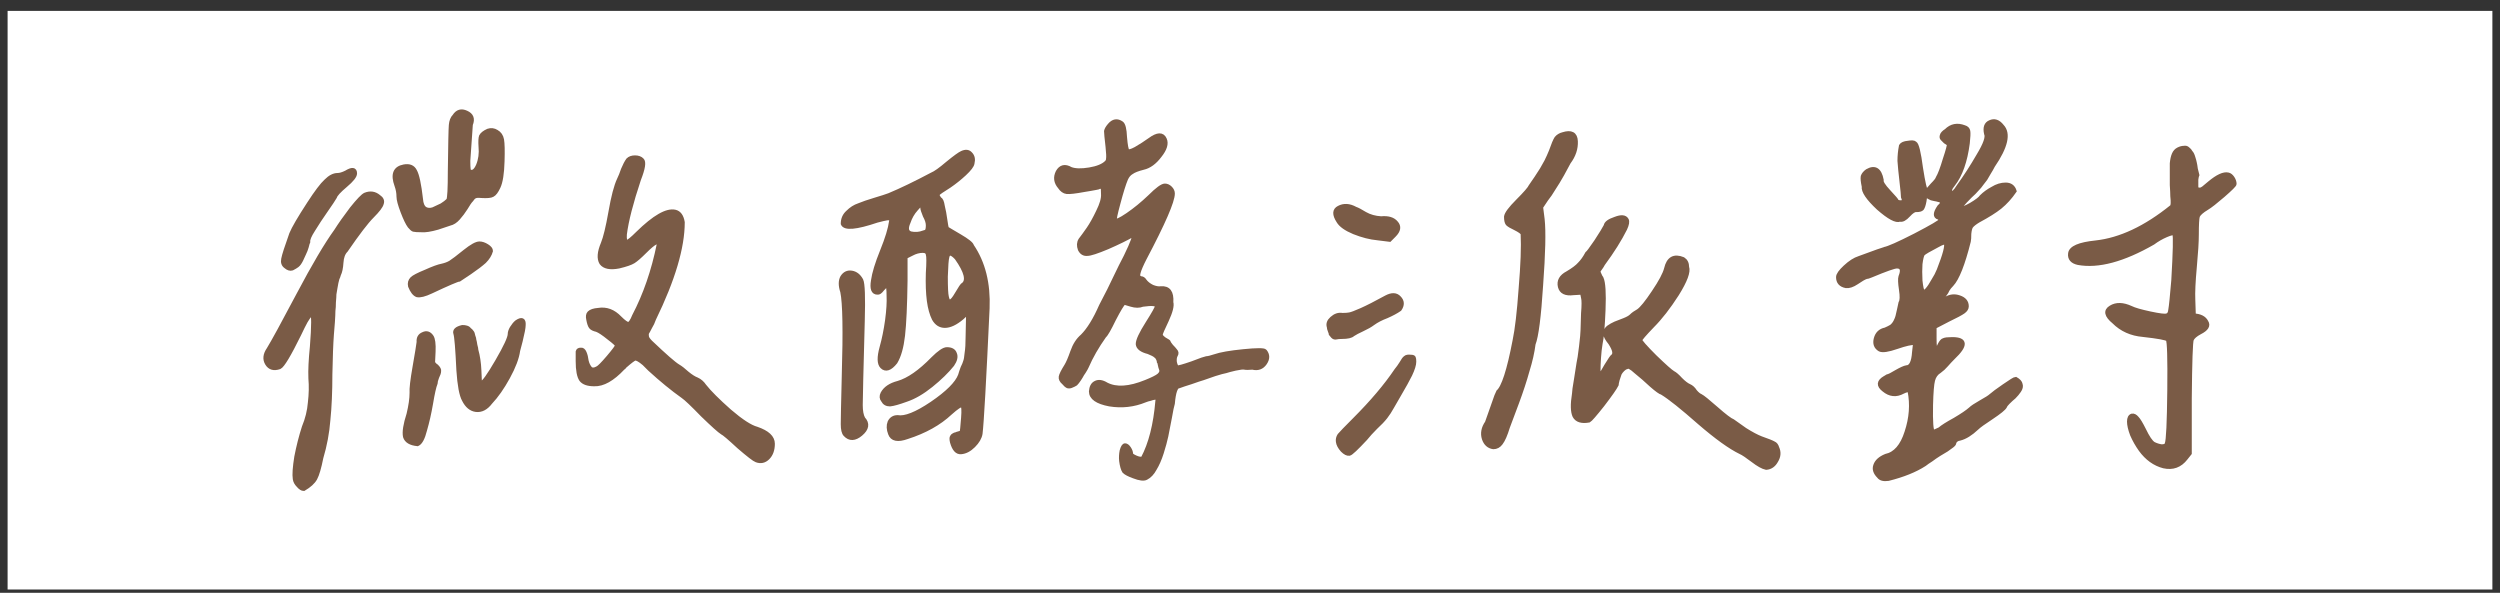
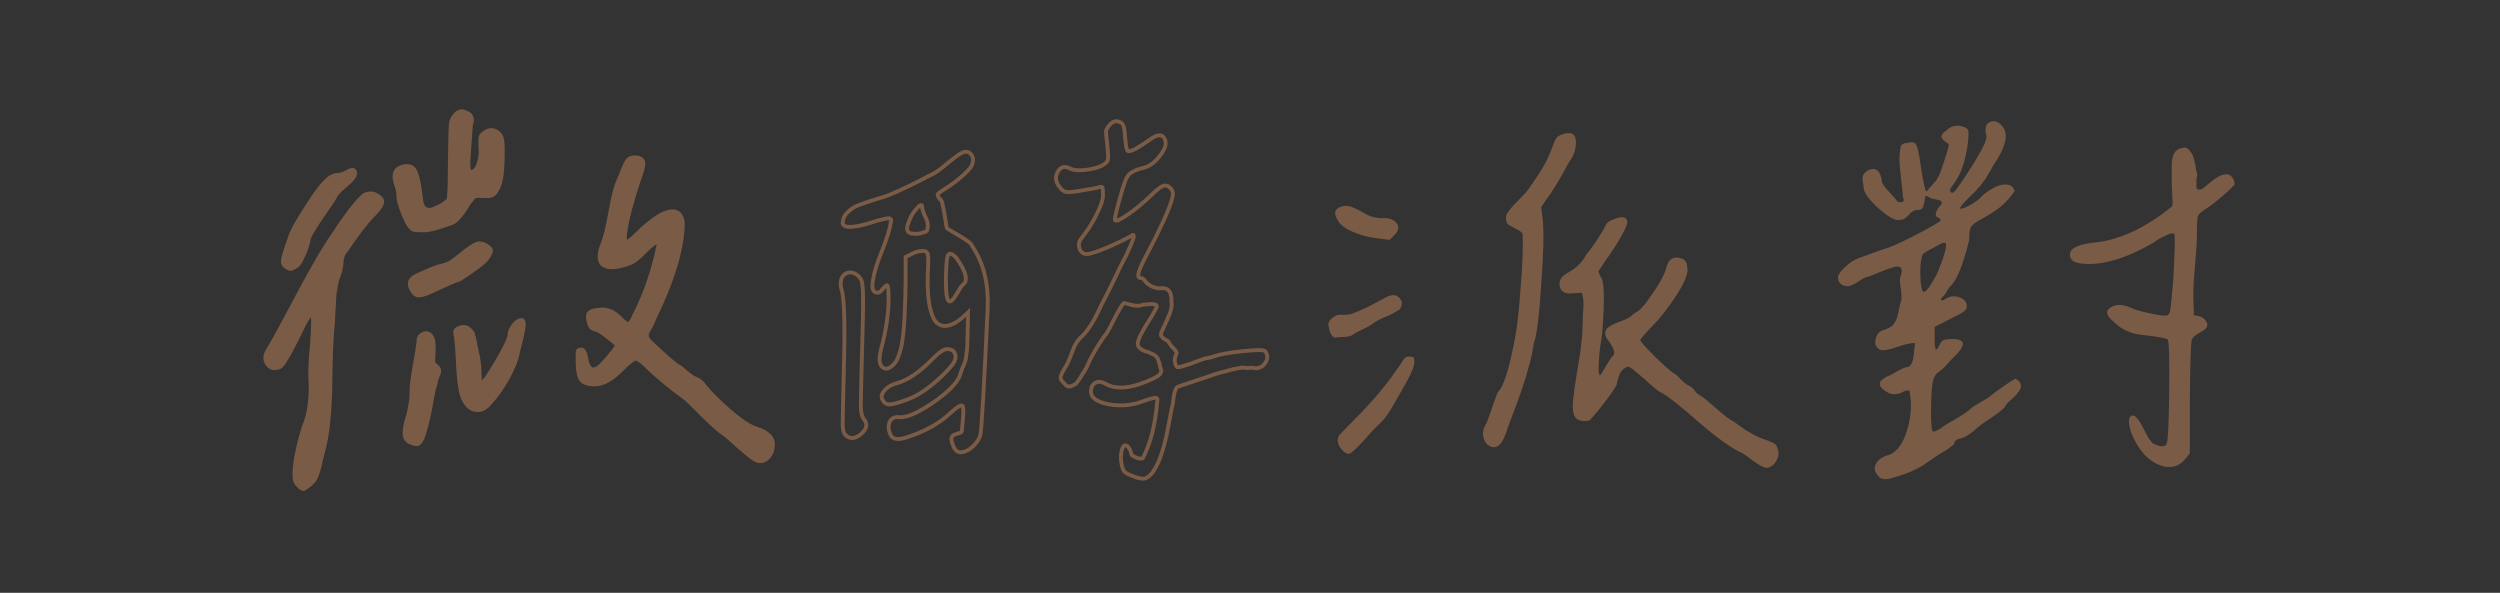
<svg xmlns="http://www.w3.org/2000/svg" width="194" height="46" viewBox="0 0 194 46" fill="none">
  <rect x="0" y="0" width="194" height="46" fill="#333333" stroke="none" />
-   <rect width="192.819" height="44.9" transform="translate(0.59 0.845)" fill="white" />
  <path d="M35.253 9.005C35.487 8.64 35.8 8.549 36.19 8.731C36.607 8.914 36.724 9.226 36.542 9.669L36.346 12.481C36.346 13.106 36.386 13.38 36.464 13.302C36.698 13.406 36.906 13.249 37.089 12.833C37.271 12.39 37.336 11.908 37.284 11.387C37.258 10.971 37.271 10.697 37.323 10.567C37.401 10.411 37.583 10.268 37.87 10.137C38.104 10.059 38.326 10.085 38.534 10.216C38.768 10.346 38.911 10.554 38.964 10.841C39.016 11.127 39.029 11.687 39.003 12.52C38.977 13.458 38.873 14.122 38.69 14.512C38.534 14.851 38.378 15.059 38.221 15.137C38.091 15.216 37.805 15.242 37.362 15.216C37.102 15.19 36.932 15.203 36.854 15.255C36.776 15.281 36.685 15.372 36.581 15.528C36.477 15.632 36.333 15.841 36.151 16.153C35.969 16.44 35.773 16.7 35.565 16.934C35.357 17.169 35.136 17.312 34.901 17.364C34.823 17.39 34.511 17.494 33.964 17.677C33.417 17.833 33 17.898 32.714 17.872C32.401 17.872 32.193 17.859 32.089 17.833C32.011 17.807 31.906 17.716 31.776 17.559C31.62 17.351 31.438 16.973 31.229 16.427C31.021 15.88 30.917 15.489 30.917 15.255C30.917 14.968 30.865 14.682 30.761 14.395C30.448 13.536 30.643 13.041 31.346 12.911C31.763 12.833 32.05 12.95 32.206 13.262C32.388 13.575 32.544 14.304 32.675 15.45C32.701 15.815 32.805 16.062 32.987 16.192C33.169 16.296 33.378 16.309 33.612 16.231C33.846 16.127 34.068 16.023 34.276 15.919C34.484 15.789 34.654 15.658 34.784 15.528C34.862 15.372 34.901 14.63 34.901 13.302C34.927 11.192 34.953 9.994 34.979 9.708C35.005 9.395 35.096 9.161 35.253 9.005ZM50.761 24.747C50.682 24.981 50.578 25.203 50.448 25.411C50.344 25.619 50.266 25.762 50.214 25.841C50.188 25.919 50.188 26.023 50.214 26.153C50.24 26.257 50.331 26.387 50.487 26.544C51.607 27.611 52.323 28.236 52.636 28.419C52.818 28.523 53.052 28.705 53.339 28.966C53.625 29.2 53.873 29.356 54.081 29.434C54.315 29.538 54.511 29.708 54.667 29.942C55.057 30.437 55.708 31.088 56.62 31.895C57.531 32.676 58.234 33.132 58.729 33.263C59.563 33.549 59.979 33.94 59.979 34.434C59.979 34.903 59.849 35.268 59.589 35.528C59.328 35.788 59.029 35.854 58.69 35.723C58.534 35.671 58.078 35.32 57.323 34.669C56.594 33.992 56.164 33.627 56.034 33.575C55.826 33.445 55.318 32.989 54.511 32.208C53.729 31.401 53.221 30.919 52.987 30.762C52.18 30.19 51.32 29.486 50.409 28.653C50.305 28.549 50.161 28.406 49.979 28.223C49.641 27.937 49.406 27.807 49.276 27.833C49.172 27.859 48.911 28.054 48.495 28.419C48.443 28.497 48.391 28.549 48.339 28.575C47.531 29.434 46.789 29.851 46.112 29.825C45.617 29.825 45.279 29.708 45.096 29.473C44.914 29.213 44.823 28.731 44.823 28.028C44.823 27.611 44.823 27.364 44.823 27.286C44.849 27.182 44.927 27.13 45.057 27.13C45.188 27.104 45.292 27.182 45.37 27.364C45.448 27.546 45.5 27.755 45.526 27.989C45.578 28.223 45.669 28.419 45.8 28.575C45.93 28.705 46.112 28.705 46.346 28.575C46.477 28.523 46.763 28.236 47.206 27.716C47.648 27.195 47.87 26.895 47.87 26.817C47.87 26.739 47.661 26.544 47.245 26.231C46.828 25.893 46.516 25.684 46.307 25.606C46.073 25.554 45.917 25.476 45.839 25.372C45.761 25.268 45.695 25.072 45.643 24.786C45.591 24.552 45.617 24.382 45.721 24.278C45.852 24.148 46.086 24.07 46.425 24.044C47.05 23.94 47.609 24.148 48.104 24.669C48.417 24.981 48.638 25.137 48.768 25.137C48.898 25.111 49.042 24.903 49.198 24.512C50.057 22.872 50.695 21.023 51.112 18.966C51.112 18.627 50.761 18.809 50.057 19.512C49.667 19.903 49.367 20.163 49.159 20.294C48.951 20.424 48.573 20.554 48.026 20.684C47.349 20.815 46.893 20.723 46.659 20.411C46.451 20.072 46.49 19.565 46.776 18.887C46.958 18.445 47.154 17.637 47.362 16.466C47.57 15.268 47.792 14.421 48.026 13.927C48.13 13.718 48.234 13.458 48.339 13.145C48.469 12.833 48.599 12.585 48.729 12.403C48.859 12.273 49.042 12.208 49.276 12.208C49.511 12.208 49.693 12.273 49.823 12.403C50.005 12.559 49.927 13.067 49.589 13.927C48.99 15.723 48.625 17.143 48.495 18.184C48.469 18.575 48.521 18.77 48.651 18.77C48.781 18.744 49.055 18.523 49.471 18.106C50.773 16.83 51.75 16.27 52.401 16.427C52.714 16.505 52.909 16.778 52.987 17.247C52.987 19.2 52.245 21.7 50.761 24.747ZM27.557 13.458C27.557 13.666 27.31 13.979 26.815 14.395C26.32 14.812 26.047 15.111 25.995 15.294C25.891 15.476 25.656 15.828 25.292 16.348C24.927 16.869 24.602 17.364 24.315 17.833C24.029 18.276 23.898 18.588 23.924 18.77C23.898 18.822 23.859 18.953 23.807 19.161C23.755 19.343 23.69 19.512 23.612 19.669C23.56 19.799 23.482 19.968 23.378 20.177C23.273 20.385 23.169 20.528 23.065 20.606C22.961 20.684 22.831 20.762 22.674 20.841C22.518 20.893 22.349 20.841 22.167 20.684C21.984 20.554 21.919 20.359 21.971 20.098C22.023 19.812 22.232 19.161 22.596 18.145C22.779 17.703 23.234 16.921 23.964 15.802C24.537 14.916 24.979 14.33 25.292 14.044C25.604 13.731 25.904 13.575 26.19 13.575C26.372 13.575 26.594 13.51 26.854 13.38C27.323 13.093 27.557 13.119 27.557 13.458ZM23.573 37.95C23.443 37.95 23.299 37.859 23.143 37.676C22.987 37.52 22.896 37.351 22.87 37.169C22.818 36.83 22.857 36.257 22.987 35.45C23.143 34.643 23.339 33.874 23.573 33.145C23.833 32.52 23.99 31.882 24.042 31.231C24.12 30.58 24.133 29.955 24.081 29.356C24.055 28.731 24.094 27.911 24.198 26.895C24.328 25.229 24.328 24.382 24.198 24.356C24.12 24.356 23.964 24.552 23.729 24.942C23.599 25.177 23.43 25.515 23.221 25.958C22.44 27.546 21.932 28.393 21.698 28.497C21.255 28.653 20.93 28.562 20.721 28.223C20.513 27.885 20.552 27.507 20.839 27.091C21.177 26.544 21.945 25.137 23.143 22.872C24.341 20.606 25.318 18.953 26.073 17.911C26.386 17.416 26.789 16.843 27.284 16.192C27.805 15.541 28.156 15.177 28.339 15.098C28.729 14.942 29.081 14.994 29.393 15.255C29.628 15.411 29.706 15.593 29.628 15.802C29.576 16.01 29.328 16.335 28.886 16.778C28.443 17.221 27.766 18.106 26.854 19.434C26.646 19.643 26.529 19.955 26.503 20.372C26.477 20.788 26.412 21.101 26.307 21.309C26.281 21.413 26.242 21.518 26.19 21.622C26.164 21.726 26.138 21.83 26.112 21.934C26.086 22.038 26.06 22.182 26.034 22.364C26.008 22.546 25.982 22.703 25.956 22.833C25.956 22.963 25.943 23.171 25.917 23.458C25.917 23.718 25.904 23.94 25.878 24.122C25.878 24.304 25.865 24.591 25.839 24.981C25.813 25.372 25.787 25.697 25.761 25.958C25.708 26.661 25.669 27.69 25.643 29.044C25.643 30.398 25.591 31.583 25.487 32.598C25.409 33.588 25.227 34.565 24.94 35.528C24.784 36.309 24.628 36.843 24.471 37.13C24.315 37.416 24.016 37.69 23.573 37.95ZM38.104 19.473C38.026 19.76 37.857 20.033 37.596 20.294C37.336 20.528 36.958 20.815 36.464 21.153C35.995 21.466 35.721 21.648 35.643 21.7C35.513 21.7 34.784 22.012 33.456 22.637C32.961 22.872 32.596 22.963 32.362 22.911C32.154 22.833 31.971 22.598 31.815 22.208C31.763 21.973 31.815 21.778 31.971 21.622C32.102 21.492 32.453 21.309 33.026 21.075C33.599 20.815 34.029 20.658 34.315 20.606C34.55 20.554 34.758 20.476 34.94 20.372C35.148 20.242 35.526 19.955 36.073 19.512C36.594 19.096 36.971 18.887 37.206 18.887C37.388 18.887 37.583 18.953 37.792 19.083C38 19.213 38.104 19.343 38.104 19.473ZM38.065 31.231C37.727 31.674 37.349 31.869 36.932 31.817C36.542 31.765 36.229 31.505 35.995 31.036C35.786 30.671 35.643 29.903 35.565 28.731C35.487 27.065 35.409 26.114 35.331 25.88C35.253 25.645 35.435 25.476 35.878 25.372C36.008 25.372 36.112 25.385 36.19 25.411C36.294 25.437 36.373 25.489 36.425 25.567C36.503 25.619 36.568 25.684 36.62 25.762C36.672 25.815 36.711 25.919 36.737 26.075C36.789 26.205 36.815 26.309 36.815 26.387C36.841 26.466 36.867 26.596 36.893 26.778C36.945 26.96 36.971 27.091 36.971 27.169C37.102 27.637 37.18 28.158 37.206 28.731C37.232 29.252 37.245 29.552 37.245 29.63C37.271 29.682 37.31 29.708 37.362 29.708C37.518 29.708 37.922 29.148 38.573 28.028C39.224 26.908 39.55 26.205 39.55 25.919C39.55 25.788 39.602 25.632 39.706 25.45C39.836 25.242 39.966 25.085 40.096 24.981C40.487 24.721 40.669 24.799 40.643 25.216C40.643 25.424 40.565 25.841 40.409 26.466C40.305 26.856 40.24 27.104 40.214 27.208C40.136 27.781 39.875 28.471 39.432 29.278C38.99 30.085 38.534 30.736 38.065 31.231ZM31.932 30.489C31.906 30.177 31.984 29.5 32.167 28.458C32.349 27.416 32.453 26.778 32.479 26.544C32.453 26.231 32.57 26.023 32.831 25.919C33.091 25.788 33.313 25.854 33.495 26.114C33.625 26.296 33.677 26.687 33.651 27.286C33.625 27.729 33.612 28.002 33.612 28.106C33.638 28.21 33.729 28.315 33.886 28.419C34.042 28.575 34.107 28.705 34.081 28.809C34.081 28.913 34.029 29.07 33.925 29.278C33.846 29.486 33.807 29.643 33.807 29.747C33.703 30.007 33.586 30.528 33.456 31.309C33.326 32.065 33.169 32.755 32.987 33.38C32.831 34.005 32.636 34.369 32.401 34.473C31.854 34.421 31.529 34.226 31.424 33.888C31.346 33.523 31.438 32.937 31.698 32.13C31.854 31.479 31.932 30.932 31.932 30.489Z" fill="#7A5B46" />
-   <path d="M87.932 18.223C87.438 18.51 86.773 18.835 85.94 19.2C85.133 19.538 84.612 19.708 84.378 19.708C84.117 19.734 83.922 19.617 83.792 19.356C83.688 19.07 83.701 18.822 83.831 18.614C84.013 18.38 84.221 18.093 84.456 17.755C84.69 17.416 84.938 16.973 85.198 16.427C85.484 15.854 85.615 15.398 85.589 15.059C85.589 14.773 85.576 14.604 85.549 14.552C85.549 14.499 85.471 14.486 85.315 14.512C85.289 14.539 85.198 14.565 85.042 14.591C84.912 14.617 84.768 14.643 84.612 14.669C84.456 14.695 84.299 14.721 84.143 14.747C83.44 14.877 82.984 14.929 82.776 14.903C82.568 14.877 82.385 14.747 82.229 14.512C81.917 14.148 81.865 13.757 82.073 13.341C82.307 12.924 82.646 12.846 83.089 13.106C83.427 13.236 83.909 13.249 84.534 13.145C85.159 13.041 85.602 12.859 85.862 12.598C85.94 12.52 85.979 12.429 85.979 12.325C86.005 12.195 85.992 11.882 85.94 11.387C85.862 10.71 85.823 10.307 85.823 10.177C85.849 10.046 85.94 9.89 86.096 9.708C86.383 9.369 86.695 9.317 87.034 9.552C87.19 9.656 87.281 10.02 87.307 10.645C87.359 11.27 87.424 11.622 87.503 11.7C87.581 11.778 87.789 11.726 88.128 11.544C88.492 11.335 88.857 11.101 89.221 10.841C89.82 10.398 90.211 10.385 90.393 10.802C90.549 11.14 90.419 11.57 90.003 12.091C89.612 12.611 89.182 12.924 88.714 13.028C88.297 13.132 87.998 13.249 87.815 13.38C87.633 13.484 87.49 13.653 87.385 13.887C87.229 14.252 87.034 14.877 86.799 15.762C86.565 16.622 86.474 17.065 86.526 17.091C86.604 17.195 86.93 17.052 87.503 16.661C88.076 16.27 88.648 15.802 89.221 15.255C89.794 14.682 90.185 14.395 90.393 14.395C90.549 14.395 90.693 14.46 90.823 14.591C90.953 14.721 91.018 14.864 91.018 15.02C91.018 15.619 90.289 17.299 88.831 20.059C88.336 21.023 88.206 21.518 88.44 21.544C88.466 21.57 88.492 21.583 88.518 21.583C88.648 21.583 88.753 21.648 88.831 21.778C88.961 21.96 89.156 22.117 89.417 22.247C89.677 22.351 89.898 22.39 90.081 22.364C90.68 22.312 90.953 22.677 90.901 23.458C90.979 23.718 90.862 24.187 90.549 24.864C90.237 25.515 90.081 25.88 90.081 25.958C90.055 26.036 90.146 26.153 90.354 26.309C90.589 26.44 90.706 26.518 90.706 26.544C90.706 26.596 90.771 26.7 90.901 26.856C91.031 26.986 91.135 27.104 91.214 27.208C91.318 27.312 91.331 27.429 91.253 27.559C91.174 27.69 91.148 27.872 91.174 28.106C91.227 28.341 91.292 28.471 91.37 28.497C91.448 28.523 91.826 28.419 92.503 28.184C93.18 27.924 93.544 27.794 93.596 27.794C93.727 27.794 93.948 27.742 94.26 27.637C94.703 27.481 95.445 27.351 96.487 27.247C97.529 27.143 98.089 27.143 98.167 27.247C98.401 27.533 98.401 27.846 98.167 28.184C97.932 28.523 97.607 28.64 97.19 28.536C96.904 28.562 96.695 28.562 96.565 28.536C96.461 28.51 96.227 28.536 95.862 28.614C95.523 28.692 95.276 28.757 95.12 28.809C94.964 28.835 94.677 28.913 94.26 29.044C93.87 29.174 93.57 29.278 93.362 29.356C93.18 29.408 92.867 29.512 92.424 29.669C92.008 29.799 91.695 29.903 91.487 29.981C91.253 29.981 91.096 30.424 91.018 31.309C90.966 31.466 90.888 31.843 90.784 32.442C90.68 33.015 90.589 33.484 90.51 33.848C90.432 34.213 90.315 34.643 90.159 35.138C90.003 35.632 89.82 36.049 89.612 36.388C89.43 36.726 89.208 36.96 88.948 37.091C88.766 37.195 88.44 37.156 87.971 36.973C87.607 36.843 87.359 36.713 87.229 36.583C87.125 36.426 87.047 36.153 86.995 35.763C86.969 35.502 86.982 35.242 87.034 34.981C87.112 34.695 87.203 34.551 87.307 34.551C87.412 34.551 87.516 34.63 87.62 34.786C87.724 34.942 87.776 35.085 87.776 35.216C87.776 35.294 87.893 35.385 88.128 35.489C88.362 35.593 88.544 35.619 88.674 35.567C89.273 34.447 89.651 32.963 89.807 31.114C89.885 30.854 89.703 30.802 89.26 30.958C89.13 30.984 89 31.023 88.87 31.075C87.984 31.44 87.06 31.544 86.096 31.387C85.133 31.205 84.651 30.867 84.651 30.372C84.677 30.033 84.794 29.812 85.003 29.708C85.237 29.578 85.523 29.617 85.862 29.825C86.617 30.216 87.633 30.151 88.909 29.63C89.43 29.421 89.768 29.252 89.924 29.122C90.107 28.966 90.159 28.796 90.081 28.614C90.055 28.562 90.029 28.471 90.003 28.341C89.977 28.184 89.951 28.093 89.924 28.067C89.924 28.015 89.898 27.937 89.846 27.833C89.794 27.729 89.742 27.663 89.69 27.637C89.638 27.585 89.56 27.533 89.456 27.481C89.352 27.429 89.234 27.377 89.104 27.325C88.583 27.195 88.31 26.986 88.284 26.7C88.284 26.413 88.531 25.88 89.026 25.098C89.521 24.317 89.768 23.875 89.768 23.77C89.768 23.588 89.404 23.549 88.674 23.653C88.414 23.757 88.115 23.757 87.776 23.653C87.438 23.549 87.255 23.497 87.229 23.497C87.099 23.601 86.839 24.031 86.448 24.786C86.083 25.541 85.836 25.971 85.706 26.075C85.133 26.882 84.677 27.677 84.339 28.458C84.313 28.51 84.287 28.562 84.26 28.614C84.156 28.796 84.065 28.94 83.987 29.044C83.935 29.148 83.857 29.278 83.753 29.434C83.648 29.591 83.557 29.708 83.479 29.786C83.401 29.838 83.297 29.89 83.167 29.942C83.063 29.994 82.958 30.007 82.854 29.981C82.75 29.929 82.646 29.838 82.542 29.708C82.359 29.552 82.281 29.395 82.307 29.239C82.333 29.083 82.477 28.796 82.737 28.38C82.867 28.171 83.023 27.807 83.206 27.286C83.388 26.765 83.648 26.361 83.987 26.075C84.482 25.58 84.964 24.799 85.432 23.731C85.641 23.341 85.849 22.937 86.057 22.52C86.266 22.078 86.461 21.674 86.643 21.309C86.826 20.919 87.06 20.45 87.346 19.903C87.893 18.783 88.089 18.223 87.932 18.223ZM69.651 32.364C70.224 32.468 71.109 32.117 72.307 31.309C73.531 30.476 74.26 29.747 74.495 29.122C74.547 28.94 74.612 28.744 74.69 28.536C74.794 28.328 74.859 28.171 74.885 28.067C74.938 27.937 74.977 27.716 75.003 27.403C75.055 27.091 75.081 26.661 75.081 26.114L75.12 24.239L74.651 24.669C74.156 25.085 73.714 25.294 73.323 25.294C72.958 25.294 72.672 25.111 72.464 24.747C72.281 24.382 72.151 23.913 72.073 23.341C71.995 22.742 71.969 22.026 71.995 21.192C72.047 20.385 72.047 19.903 71.995 19.747C71.969 19.565 71.839 19.473 71.604 19.473C71.318 19.473 71.031 19.552 70.745 19.708L70.276 19.942V21.778C70.25 23.705 70.185 25.125 70.081 26.036C69.977 26.947 69.781 27.637 69.495 28.106C69.078 28.627 68.727 28.744 68.44 28.458C68.206 28.223 68.193 27.729 68.401 26.973C68.583 26.322 68.727 25.619 68.831 24.864C68.935 24.083 68.974 23.445 68.948 22.95C68.948 22.429 68.909 22.156 68.831 22.13C68.779 22.13 68.662 22.234 68.479 22.442C68.323 22.651 68.193 22.742 68.089 22.716C67.75 22.716 67.633 22.403 67.737 21.778C67.815 21.205 68.049 20.437 68.44 19.473C68.831 18.51 69.065 17.742 69.143 17.169C69.221 16.934 69.013 16.882 68.518 17.012C68.388 17.038 68.232 17.078 68.049 17.13C66.435 17.677 65.549 17.755 65.393 17.364C65.393 17 65.523 16.7 65.784 16.466C66.044 16.205 66.331 16.023 66.643 15.919C66.956 15.789 67.373 15.645 67.893 15.489C68.414 15.333 68.779 15.216 68.987 15.137C69.924 14.747 71.031 14.213 72.307 13.536C72.568 13.432 72.971 13.145 73.518 12.677C74.091 12.208 74.469 11.934 74.651 11.856C74.938 11.726 75.159 11.752 75.315 11.934C75.498 12.117 75.549 12.364 75.471 12.677C75.445 12.859 75.237 13.132 74.846 13.497C74.482 13.835 74.091 14.148 73.674 14.434C73.128 14.773 72.828 14.981 72.776 15.059C72.724 15.111 72.776 15.242 72.932 15.45C73.037 15.476 73.115 15.658 73.167 15.997C73.245 16.309 73.31 16.661 73.362 17.052C73.414 17.416 73.453 17.637 73.479 17.716C73.505 17.742 73.831 17.937 74.456 18.302C75.081 18.666 75.406 18.927 75.432 19.083C76.318 20.385 76.721 22 76.643 23.927C76.383 29.552 76.201 32.794 76.096 33.653C76.044 33.966 75.862 34.278 75.549 34.591C75.237 34.903 74.912 35.072 74.573 35.098C74.26 35.124 74.026 34.864 73.87 34.317C73.844 34.213 73.831 34.122 73.831 34.044C73.831 33.966 73.844 33.913 73.87 33.888C73.896 33.835 73.935 33.796 73.987 33.77C74.065 33.718 74.13 33.692 74.182 33.692C74.234 33.666 74.313 33.64 74.417 33.614C74.521 33.588 74.586 33.562 74.612 33.536C74.638 33.51 74.677 33.145 74.729 32.442C74.781 31.817 74.755 31.492 74.651 31.466C74.547 31.413 74.248 31.609 73.753 32.051C72.893 32.859 71.773 33.484 70.393 33.926C69.664 34.187 69.221 34.096 69.065 33.653C68.935 33.315 68.922 33.015 69.026 32.755C69.156 32.494 69.365 32.364 69.651 32.364ZM71.995 17.481C71.995 17.273 71.917 17.026 71.76 16.739C71.63 16.427 71.565 16.218 71.565 16.114C71.565 15.802 71.409 15.841 71.096 16.231C70.836 16.518 70.641 16.856 70.51 17.247C70.302 17.716 70.354 18.002 70.667 18.106C71.005 18.184 71.344 18.158 71.682 18.028C71.813 18.002 71.891 17.963 71.917 17.911C71.969 17.833 71.995 17.69 71.995 17.481ZM74.729 22.091C75.146 21.778 74.977 21.088 74.221 20.02C73.831 19.604 73.596 19.578 73.518 19.942C73.466 20.125 73.427 20.632 73.401 21.466C73.401 22.299 73.427 22.82 73.479 23.028C73.583 23.575 73.831 23.51 74.221 22.833C74.508 22.338 74.677 22.091 74.729 22.091ZM66.995 32.481C67.359 32.872 67.294 33.276 66.799 33.692C66.331 34.083 65.927 34.096 65.589 33.731C65.458 33.601 65.393 33.328 65.393 32.911C65.393 32.494 65.419 31.244 65.471 29.161C65.576 25.671 65.537 23.497 65.354 22.637C65.198 22.169 65.198 21.791 65.354 21.505C65.537 21.218 65.784 21.101 66.096 21.153C66.409 21.205 66.656 21.401 66.839 21.739C66.969 22 67.008 23.054 66.956 24.903C66.852 28.757 66.799 30.932 66.799 31.427C66.799 31.895 66.865 32.247 66.995 32.481ZM73.479 27.091C73.818 27.091 74.026 27.208 74.104 27.442C74.208 27.677 74.143 27.963 73.909 28.302C73.492 28.822 72.945 29.356 72.268 29.903C71.591 30.45 70.94 30.828 70.315 31.036C69.742 31.244 69.326 31.361 69.065 31.387C68.805 31.387 68.623 31.283 68.518 31.075C68.388 30.919 68.375 30.736 68.479 30.528C68.688 30.137 69.091 29.864 69.69 29.708C70.498 29.473 71.396 28.848 72.385 27.833C72.88 27.338 73.245 27.091 73.479 27.091Z" fill="#7A5B46" />
  <path d="M115.885 34.708C115.521 34.656 115.274 34.434 115.143 34.044C115.013 33.627 115.091 33.21 115.378 32.794C115.404 32.742 115.547 32.338 115.807 31.583C116.068 30.828 116.211 30.437 116.237 30.411C116.654 30.072 117.083 28.744 117.526 26.427C117.708 25.567 117.865 24.226 117.995 22.403C118.151 20.554 118.203 19.135 118.151 18.145C118.125 18.041 117.93 17.898 117.565 17.716C117.279 17.585 117.083 17.468 116.979 17.364C116.901 17.26 116.862 17.078 116.862 16.817C116.888 16.583 117.188 16.179 117.76 15.606C118.359 15.007 118.698 14.617 118.776 14.434C118.88 14.278 119.024 14.07 119.206 13.809C119.388 13.523 119.531 13.302 119.635 13.145C119.74 12.963 119.857 12.755 119.987 12.52C120.117 12.26 120.234 11.999 120.339 11.739C120.521 11.218 120.664 10.88 120.768 10.723C120.899 10.567 121.068 10.463 121.276 10.411C121.927 10.203 122.266 10.385 122.292 10.958C122.318 11.531 122.135 12.078 121.745 12.598C121.641 12.781 121.471 13.093 121.237 13.536C121.003 13.953 120.781 14.317 120.573 14.63C120.391 14.942 120.195 15.229 119.987 15.489L119.596 16.075L119.714 17.012C119.818 17.95 119.779 19.656 119.596 22.13C119.44 24.578 119.245 26.101 119.01 26.7C118.932 27.325 118.776 28.015 118.542 28.77C118.333 29.526 118.06 30.359 117.721 31.27C117.383 32.156 117.149 32.781 117.018 33.145C116.836 33.744 116.654 34.161 116.471 34.395C116.315 34.604 116.12 34.708 115.885 34.708ZM103.854 17.169C103.516 16.648 103.529 16.296 103.893 16.114C104.284 15.906 104.714 15.932 105.182 16.192C105.339 16.244 105.586 16.375 105.925 16.583C106.289 16.791 106.706 16.908 107.175 16.934C107.721 16.882 108.112 17 108.346 17.286C108.607 17.572 108.555 17.898 108.19 18.262L107.839 18.614L106.901 18.497C106.328 18.445 105.716 18.288 105.065 18.028C104.44 17.768 104.037 17.481 103.854 17.169ZM124.401 20.489C124.349 20.593 124.284 20.697 124.206 20.802C124.102 20.932 124.05 21.023 124.05 21.075C124.05 21.127 124.102 21.257 124.206 21.466C124.232 21.518 124.258 21.557 124.284 21.583C124.44 21.921 124.492 22.742 124.44 24.044C124.388 25.346 124.31 26.231 124.206 26.7C124.154 27.012 124.115 27.364 124.089 27.755C124.063 28.145 124.05 28.471 124.05 28.731C124.076 28.992 124.115 29.122 124.167 29.122C124.219 29.096 124.375 28.848 124.635 28.38C124.922 27.911 125.091 27.663 125.143 27.637C125.352 27.481 125.287 27.143 124.948 26.622C124.714 26.335 124.583 26.101 124.557 25.919C124.557 25.71 124.635 25.541 124.792 25.411C124.974 25.281 125.156 25.177 125.339 25.098C125.547 25.02 125.781 24.929 126.042 24.825C126.302 24.721 126.484 24.617 126.589 24.512C126.719 24.382 126.901 24.252 127.135 24.122C127.396 23.94 127.787 23.458 128.307 22.677C128.854 21.869 129.18 21.257 129.284 20.841C129.466 20.059 129.909 19.812 130.612 20.098C130.82 20.229 130.925 20.437 130.925 20.723C131.055 21.088 130.794 21.791 130.143 22.833C129.492 23.848 128.854 24.669 128.229 25.294C127.604 25.945 127.292 26.309 127.292 26.387C127.292 26.492 127.669 26.921 128.425 27.677C129.18 28.406 129.649 28.822 129.831 28.927C129.987 29.005 130.182 29.174 130.417 29.434C130.677 29.695 130.899 29.864 131.081 29.942C131.263 30.02 131.419 30.163 131.55 30.372C131.706 30.554 131.849 30.671 131.979 30.723C132.135 30.802 132.539 31.127 133.19 31.7C133.841 32.273 134.271 32.598 134.479 32.676C134.635 32.781 134.948 33.002 135.417 33.341C135.912 33.653 136.328 33.874 136.667 34.005C137.188 34.187 137.513 34.317 137.643 34.395C137.774 34.447 137.865 34.565 137.917 34.747C138.073 35.085 138.047 35.424 137.839 35.763C137.656 36.101 137.396 36.283 137.057 36.309C136.797 36.257 136.445 36.062 136.003 35.723C135.56 35.385 135.247 35.176 135.065 35.098C134.258 34.708 133.19 33.94 131.862 32.794C130.534 31.622 129.57 30.854 128.971 30.489C128.841 30.463 128.568 30.268 128.151 29.903C127.734 29.512 127.331 29.161 126.94 28.848C126.576 28.51 126.341 28.393 126.237 28.497C126.133 28.523 126.029 28.588 125.925 28.692C125.82 28.796 125.742 28.901 125.69 29.005C125.664 29.083 125.612 29.239 125.534 29.473C125.482 29.682 125.456 29.812 125.456 29.864C125.326 30.125 124.961 30.645 124.362 31.427C123.763 32.182 123.412 32.585 123.307 32.638C122.734 32.742 122.357 32.624 122.175 32.286C122.018 31.947 122.005 31.375 122.135 30.567C122.135 30.411 122.188 30.033 122.292 29.434C122.396 28.809 122.461 28.393 122.487 28.184C122.539 27.976 122.604 27.546 122.682 26.895C122.76 26.244 122.8 25.815 122.8 25.606C122.8 25.372 122.813 24.942 122.839 24.317C122.891 23.692 122.891 23.288 122.839 23.106L122.76 22.716L122.096 22.755C121.497 22.833 121.146 22.663 121.042 22.247C120.938 21.804 121.133 21.453 121.628 21.192C122.07 20.932 122.383 20.697 122.565 20.489C122.774 20.281 122.969 20.007 123.151 19.669C123.229 19.617 123.464 19.304 123.854 18.731C124.245 18.132 124.492 17.729 124.596 17.52C124.622 17.312 124.87 17.13 125.339 16.973C125.807 16.791 126.107 16.817 126.237 17.052C126.315 17.182 126.276 17.416 126.12 17.755C125.703 18.588 125.13 19.5 124.401 20.489ZM108.62 24.005C108.359 24.187 108.021 24.369 107.604 24.552C107.188 24.708 106.836 24.89 106.55 25.098C106.341 25.255 106.068 25.411 105.729 25.567C105.391 25.723 105.143 25.854 104.987 25.958C104.857 26.088 104.57 26.153 104.128 26.153C103.945 26.153 103.802 26.166 103.698 26.192C103.594 26.218 103.503 26.192 103.425 26.114C103.346 26.01 103.294 25.945 103.268 25.919C103.268 25.893 103.242 25.815 103.19 25.684C103.138 25.554 103.112 25.45 103.112 25.372C103.034 25.137 103.112 24.916 103.346 24.708C103.607 24.473 103.88 24.382 104.167 24.434C104.401 24.434 104.583 24.421 104.714 24.395C104.87 24.369 105.182 24.252 105.651 24.044C106.12 23.835 106.758 23.51 107.565 23.067C108.008 22.833 108.346 22.846 108.581 23.106C108.841 23.367 108.854 23.666 108.62 24.005ZM108.346 28.731C108.477 28.575 108.607 28.393 108.737 28.184C108.867 27.95 108.971 27.807 109.05 27.755C109.128 27.677 109.271 27.651 109.479 27.677C109.609 27.677 109.688 27.703 109.714 27.755C109.74 27.807 109.753 27.911 109.753 28.067C109.753 28.302 109.649 28.64 109.44 29.083C109.232 29.5 108.958 29.994 108.62 30.567C108.307 31.114 108.112 31.453 108.034 31.583C107.878 31.869 107.708 32.13 107.526 32.364C107.344 32.598 107.083 32.872 106.745 33.184C106.432 33.497 106.172 33.783 105.964 34.044C105.26 34.799 104.844 35.19 104.714 35.216C104.557 35.242 104.375 35.151 104.167 34.942C103.958 34.708 103.841 34.486 103.815 34.278C103.789 34.096 103.828 33.926 103.932 33.77C104.063 33.614 104.453 33.21 105.104 32.559C106.458 31.205 107.539 29.929 108.346 28.731Z" fill="#7A5B46" />
  <path d="M148.721 16.309C148.565 16.283 148.357 16.413 148.096 16.7C147.836 16.986 147.615 17.104 147.432 17.052C147.146 17.182 146.586 16.882 145.753 16.153C144.945 15.398 144.568 14.838 144.62 14.473C144.542 14.109 144.516 13.848 144.542 13.692C144.594 13.536 144.711 13.393 144.893 13.262C145.492 12.924 145.87 13.158 146.026 13.966C145.974 14.122 146.156 14.421 146.573 14.864C146.99 15.307 147.198 15.554 147.198 15.606C147.302 15.684 147.432 15.71 147.589 15.684C147.745 15.658 147.771 15.528 147.667 15.294C147.667 15.164 147.628 14.76 147.55 14.083C147.471 13.406 147.419 12.872 147.393 12.481C147.393 12.091 147.432 11.7 147.51 11.309C147.589 11.179 147.771 11.101 148.057 11.075C148.344 11.023 148.526 11.036 148.604 11.114C148.76 11.192 148.917 11.83 149.073 13.028C149.255 14.2 149.398 14.812 149.503 14.864C149.555 14.786 149.698 14.617 149.932 14.356C150.193 14.096 150.336 13.914 150.362 13.809C150.518 13.549 150.701 13.067 150.909 12.364C151.143 11.661 151.247 11.27 151.221 11.192C151.169 11.14 151.078 11.075 150.948 10.997C150.844 10.893 150.766 10.815 150.714 10.762C150.662 10.71 150.648 10.632 150.675 10.528C150.701 10.398 150.818 10.268 151.026 10.137C151.417 9.747 151.885 9.656 152.432 9.864C152.615 9.916 152.719 10.02 152.745 10.177C152.771 10.333 152.758 10.645 152.706 11.114C152.523 12.52 152.146 13.588 151.573 14.317C151.313 14.63 151.26 14.838 151.417 14.942C151.547 15.02 151.729 14.864 151.964 14.473C152.51 13.718 153.031 12.911 153.526 12.052C154.047 11.192 154.242 10.632 154.112 10.372C154.008 9.903 154.112 9.604 154.425 9.473C154.763 9.317 155.076 9.421 155.362 9.786C155.909 10.359 155.675 11.387 154.659 12.872C154.581 13.028 154.477 13.21 154.346 13.419C154.216 13.627 154.125 13.783 154.073 13.887C154.021 13.966 153.93 14.083 153.8 14.239C153.695 14.395 153.565 14.552 153.409 14.708C153.279 14.864 153.109 15.033 152.901 15.216C152.276 15.841 152.016 16.166 152.12 16.192C152.25 16.218 152.523 16.114 152.94 15.88C153.383 15.619 153.656 15.411 153.76 15.255C153.995 15.02 154.281 14.812 154.62 14.63C154.958 14.421 155.297 14.317 155.635 14.317C156 14.317 156.234 14.486 156.339 14.825C156 15.32 155.622 15.736 155.206 16.075C154.815 16.387 154.255 16.739 153.526 17.13C153.266 17.286 153.083 17.429 152.979 17.559C152.901 17.663 152.849 17.859 152.823 18.145C152.823 18.432 152.81 18.627 152.784 18.731C152.341 20.502 151.898 21.622 151.456 22.091C151.326 22.221 151.221 22.351 151.143 22.481C151.091 22.611 151.013 22.742 150.909 22.872C150.622 23.132 150.544 23.276 150.675 23.302C150.727 23.328 150.831 23.288 150.987 23.184C151.326 22.976 151.677 22.937 152.042 23.067C152.432 23.197 152.628 23.432 152.628 23.77C152.628 23.927 152.537 24.07 152.354 24.2C152.172 24.33 151.781 24.538 151.182 24.825L150.128 25.372V26.27C150.128 26.843 150.167 27.13 150.245 27.13C150.323 27.104 150.414 26.973 150.518 26.739C150.622 26.531 150.727 26.413 150.831 26.387C150.935 26.335 151.156 26.309 151.495 26.309C152.563 26.309 152.589 26.791 151.573 27.755C151.391 27.937 151.208 28.132 151.026 28.341C150.87 28.523 150.701 28.679 150.518 28.809C150.258 28.966 150.089 29.2 150.01 29.512C149.932 29.799 149.88 30.437 149.854 31.427C149.828 32.755 149.88 33.445 150.01 33.497C150.089 33.497 150.258 33.432 150.518 33.301C150.727 33.119 151.117 32.872 151.69 32.559C152.263 32.221 152.667 31.947 152.901 31.739C153.031 31.609 153.305 31.427 153.721 31.192C154.138 30.958 154.385 30.802 154.464 30.723C154.672 30.541 155.023 30.281 155.518 29.942C156.039 29.578 156.339 29.395 156.417 29.395C156.651 29.526 156.781 29.669 156.807 29.825C156.859 29.981 156.82 30.151 156.69 30.333C156.586 30.489 156.456 30.645 156.3 30.802C156.143 30.932 155.987 31.075 155.831 31.231C155.701 31.361 155.622 31.466 155.596 31.544C155.518 31.7 155.167 31.986 154.542 32.403C153.943 32.794 153.565 33.067 153.409 33.223C152.94 33.666 152.497 33.94 152.081 34.044C151.872 34.07 151.729 34.174 151.651 34.356C151.677 34.408 151.625 34.486 151.495 34.591C151.391 34.669 151.247 34.773 151.065 34.903C150.883 35.007 150.688 35.124 150.479 35.255C150.271 35.385 150.063 35.528 149.854 35.684C149.646 35.815 149.477 35.932 149.346 36.036C148.617 36.505 147.68 36.882 146.534 37.169C146.169 37.221 145.922 37.156 145.792 36.973C145.505 36.687 145.414 36.401 145.518 36.114C145.622 35.801 145.896 35.554 146.339 35.372C147.068 35.216 147.602 34.604 147.94 33.536C148.305 32.442 148.383 31.375 148.175 30.333C148.096 30.255 147.927 30.281 147.667 30.411C147.146 30.697 146.651 30.645 146.182 30.255C145.74 29.916 145.766 29.604 146.26 29.317C146.313 29.291 146.378 29.252 146.456 29.2C146.586 29.174 146.82 29.057 147.159 28.848C147.524 28.64 147.784 28.523 147.94 28.497C148.279 28.497 148.474 28.106 148.526 27.325L148.604 26.622C148.344 26.596 147.875 26.7 147.198 26.934C146.521 27.169 146.078 27.234 145.87 27.13C145.557 26.947 145.453 26.661 145.557 26.27C145.662 25.88 145.909 25.645 146.3 25.567C146.482 25.489 146.638 25.411 146.768 25.333C146.899 25.229 147.003 25.098 147.081 24.942C147.159 24.786 147.211 24.656 147.237 24.552C147.263 24.447 147.302 24.278 147.354 24.044C147.406 23.783 147.445 23.601 147.471 23.497C147.576 23.341 147.589 23.002 147.51 22.481C147.432 21.96 147.419 21.622 147.471 21.466C147.68 20.945 147.589 20.684 147.198 20.684C146.99 20.684 146.326 20.919 145.206 21.387C145.024 21.466 144.893 21.505 144.815 21.505C144.659 21.557 144.412 21.7 144.073 21.934C143.76 22.143 143.487 22.234 143.253 22.208C142.836 22.13 142.628 21.895 142.628 21.505C142.628 21.322 142.81 21.062 143.175 20.723C143.565 20.359 143.93 20.125 144.268 20.02C145.544 19.552 146.195 19.317 146.221 19.317C146.534 19.265 147.328 18.913 148.604 18.262C149.906 17.585 150.57 17.195 150.596 17.091C150.622 17.065 150.609 17.038 150.557 17.012C150.531 16.96 150.492 16.921 150.44 16.895C150.128 16.817 150.141 16.531 150.479 16.036C150.662 15.88 150.727 15.762 150.675 15.684C150.622 15.58 150.544 15.528 150.44 15.528C150.362 15.502 150.245 15.476 150.089 15.45C149.932 15.424 149.815 15.385 149.737 15.333C149.581 15.229 149.477 15.19 149.425 15.216C149.398 15.242 149.372 15.372 149.346 15.606C149.294 15.893 149.229 16.088 149.151 16.192C149.073 16.27 148.93 16.309 148.721 16.309ZM150.987 18.887C150.935 18.783 150.727 18.835 150.362 19.044C149.711 19.382 149.333 19.604 149.229 19.708C149.151 19.812 149.086 20.072 149.034 20.489C149.008 20.854 149.008 21.283 149.034 21.778C149.086 22.273 149.151 22.559 149.229 22.637C149.281 22.69 149.385 22.637 149.542 22.481C149.698 22.299 149.854 22.065 150.01 21.778C150.193 21.492 150.336 21.218 150.44 20.958C150.909 19.76 151.091 19.07 150.987 18.887ZM173.409 14.278C173.409 14.356 173.109 14.656 172.51 15.177C171.938 15.671 171.521 15.997 171.26 16.153C170.87 16.387 170.635 16.596 170.557 16.778C170.505 16.96 170.479 17.429 170.479 18.184C170.479 18.757 170.427 19.604 170.323 20.723C170.219 21.843 170.18 22.69 170.206 23.262L170.245 24.473C170.74 24.5 171.065 24.669 171.221 24.981C171.404 25.268 171.234 25.541 170.714 25.802C170.375 25.984 170.167 26.166 170.089 26.348C170.01 26.531 169.958 28.054 169.932 30.919V35.176L169.62 35.567C169.177 36.14 168.604 36.348 167.901 36.192C167.198 36.01 166.599 35.58 166.104 34.903C165.844 34.538 165.622 34.148 165.44 33.731C165.284 33.315 165.206 32.976 165.206 32.716C165.206 32.455 165.284 32.299 165.44 32.247C165.57 32.221 165.701 32.286 165.831 32.442C165.961 32.572 166.143 32.872 166.378 33.341C166.664 33.94 166.912 34.304 167.12 34.434C167.328 34.538 167.537 34.604 167.745 34.63C167.979 34.63 168.109 34.565 168.135 34.434C168.24 34.174 168.305 32.794 168.331 30.294C168.357 27.794 168.318 26.479 168.214 26.348C168.109 26.244 167.471 26.127 166.3 25.997C165.388 25.919 164.633 25.58 164.034 24.981C163.435 24.486 163.357 24.109 163.8 23.848C164.216 23.588 164.737 23.601 165.362 23.887C165.622 24.018 166.117 24.161 166.846 24.317C167.576 24.473 168.005 24.526 168.135 24.473C168.292 24.447 168.383 24.304 168.409 24.044C168.461 23.757 168.539 22.989 168.643 21.739C168.773 19.5 168.8 18.302 168.721 18.145C168.669 18.067 168.461 18.106 168.096 18.262C167.732 18.419 167.393 18.614 167.081 18.848C164.763 20.177 162.823 20.697 161.26 20.411C160.792 20.307 160.583 20.059 160.635 19.669C160.688 19.226 161.352 18.94 162.628 18.809C164.529 18.601 166.495 17.677 168.526 16.036C168.604 15.958 168.617 15.684 168.565 15.216C168.565 15.033 168.552 14.747 168.526 14.356C168.526 13.966 168.526 13.666 168.526 13.458C168.526 13.223 168.526 12.963 168.526 12.677C168.552 12.39 168.604 12.156 168.682 11.973C168.76 11.791 168.878 11.661 169.034 11.583C169.19 11.505 169.333 11.466 169.464 11.466C169.594 11.44 169.698 11.466 169.776 11.544C169.88 11.622 169.958 11.713 170.01 11.817C170.089 11.895 170.154 12.025 170.206 12.208C170.258 12.364 170.297 12.507 170.323 12.637C170.349 12.742 170.375 12.898 170.401 13.106C170.453 13.315 170.492 13.471 170.518 13.575C170.492 13.627 170.466 13.744 170.44 13.927C170.44 14.083 170.44 14.187 170.44 14.239C170.44 14.291 170.44 14.382 170.44 14.512C170.466 14.617 170.492 14.682 170.518 14.708C170.57 14.708 170.635 14.708 170.714 14.708C170.792 14.708 170.883 14.669 170.987 14.591C171.117 14.486 171.273 14.356 171.456 14.2C172.081 13.679 172.563 13.458 172.901 13.536C173.031 13.562 173.148 13.653 173.253 13.809C173.357 13.966 173.409 14.122 173.409 14.278Z" fill="#7A5B46" />
  <path d="M35.253 9.005C35.487 8.64 35.8 8.549 36.19 8.731C36.607 8.914 36.724 9.226 36.542 9.669L36.346 12.481C36.346 13.106 36.386 13.38 36.464 13.302C36.698 13.406 36.906 13.249 37.089 12.833C37.271 12.39 37.336 11.908 37.284 11.387C37.258 10.971 37.271 10.697 37.323 10.567C37.401 10.411 37.583 10.268 37.87 10.137C38.104 10.059 38.326 10.085 38.534 10.216C38.768 10.346 38.911 10.554 38.964 10.841C39.016 11.127 39.029 11.687 39.003 12.52C38.977 13.458 38.873 14.122 38.69 14.512C38.534 14.851 38.378 15.059 38.221 15.137C38.091 15.216 37.805 15.242 37.362 15.216C37.102 15.19 36.932 15.203 36.854 15.255C36.776 15.281 36.685 15.372 36.581 15.528C36.477 15.632 36.333 15.841 36.151 16.153C35.969 16.44 35.773 16.7 35.565 16.934C35.357 17.169 35.136 17.312 34.901 17.364C34.823 17.39 34.511 17.494 33.964 17.677C33.417 17.833 33 17.898 32.714 17.872C32.401 17.872 32.193 17.859 32.089 17.833C32.011 17.807 31.906 17.716 31.776 17.559C31.62 17.351 31.438 16.973 31.229 16.427C31.021 15.88 30.917 15.489 30.917 15.255C30.917 14.968 30.865 14.682 30.761 14.395C30.448 13.536 30.643 13.041 31.346 12.911C31.763 12.833 32.05 12.95 32.206 13.262C32.388 13.575 32.544 14.304 32.675 15.45C32.701 15.815 32.805 16.062 32.987 16.192C33.169 16.296 33.378 16.309 33.612 16.231C33.846 16.127 34.068 16.023 34.276 15.919C34.484 15.789 34.654 15.658 34.784 15.528C34.862 15.372 34.901 14.63 34.901 13.302C34.927 11.192 34.953 9.994 34.979 9.708C35.005 9.395 35.096 9.161 35.253 9.005ZM50.761 24.747C50.682 24.981 50.578 25.203 50.448 25.411C50.344 25.619 50.266 25.762 50.214 25.841C50.188 25.919 50.188 26.023 50.214 26.153C50.24 26.257 50.331 26.387 50.487 26.544C51.607 27.611 52.323 28.236 52.636 28.419C52.818 28.523 53.052 28.705 53.339 28.966C53.625 29.2 53.873 29.356 54.081 29.434C54.315 29.538 54.511 29.708 54.667 29.942C55.057 30.437 55.708 31.088 56.62 31.895C57.531 32.676 58.234 33.132 58.729 33.263C59.563 33.549 59.979 33.94 59.979 34.434C59.979 34.903 59.849 35.268 59.589 35.528C59.328 35.788 59.029 35.854 58.69 35.723C58.534 35.671 58.078 35.32 57.323 34.669C56.594 33.992 56.164 33.627 56.034 33.575C55.826 33.445 55.318 32.989 54.511 32.208C53.729 31.401 53.221 30.919 52.987 30.762C52.18 30.19 51.32 29.486 50.409 28.653C50.305 28.549 50.161 28.406 49.979 28.223C49.641 27.937 49.406 27.807 49.276 27.833C49.172 27.859 48.911 28.054 48.495 28.419C48.443 28.497 48.391 28.549 48.339 28.575C47.531 29.434 46.789 29.851 46.112 29.825C45.617 29.825 45.279 29.708 45.096 29.473C44.914 29.213 44.823 28.731 44.823 28.028C44.823 27.611 44.823 27.364 44.823 27.286C44.849 27.182 44.927 27.13 45.057 27.13C45.188 27.104 45.292 27.182 45.37 27.364C45.448 27.546 45.5 27.755 45.526 27.989C45.578 28.223 45.669 28.419 45.8 28.575C45.93 28.705 46.112 28.705 46.346 28.575C46.477 28.523 46.763 28.236 47.206 27.716C47.648 27.195 47.87 26.895 47.87 26.817C47.87 26.739 47.661 26.544 47.245 26.231C46.828 25.893 46.516 25.684 46.307 25.606C46.073 25.554 45.917 25.476 45.839 25.372C45.761 25.268 45.695 25.072 45.643 24.786C45.591 24.552 45.617 24.382 45.721 24.278C45.852 24.148 46.086 24.07 46.425 24.044C47.05 23.94 47.609 24.148 48.104 24.669C48.417 24.981 48.638 25.137 48.768 25.137C48.898 25.111 49.042 24.903 49.198 24.512C50.057 22.872 50.695 21.023 51.112 18.966C51.112 18.627 50.761 18.809 50.057 19.512C49.667 19.903 49.367 20.163 49.159 20.294C48.951 20.424 48.573 20.554 48.026 20.684C47.349 20.815 46.893 20.723 46.659 20.411C46.451 20.072 46.49 19.565 46.776 18.887C46.958 18.445 47.154 17.637 47.362 16.466C47.57 15.268 47.792 14.421 48.026 13.927C48.13 13.718 48.234 13.458 48.339 13.145C48.469 12.833 48.599 12.585 48.729 12.403C48.859 12.273 49.042 12.208 49.276 12.208C49.511 12.208 49.693 12.273 49.823 12.403C50.005 12.559 49.927 13.067 49.589 13.927C48.99 15.723 48.625 17.143 48.495 18.184C48.469 18.575 48.521 18.77 48.651 18.77C48.781 18.744 49.055 18.523 49.471 18.106C50.773 16.83 51.75 16.27 52.401 16.427C52.714 16.505 52.909 16.778 52.987 17.247C52.987 19.2 52.245 21.7 50.761 24.747ZM27.557 13.458C27.557 13.666 27.31 13.979 26.815 14.395C26.32 14.812 26.047 15.111 25.995 15.294C25.891 15.476 25.656 15.828 25.292 16.348C24.927 16.869 24.602 17.364 24.315 17.833C24.029 18.276 23.898 18.588 23.924 18.77C23.898 18.822 23.859 18.953 23.807 19.161C23.755 19.343 23.69 19.512 23.612 19.669C23.56 19.799 23.482 19.968 23.378 20.177C23.273 20.385 23.169 20.528 23.065 20.606C22.961 20.684 22.831 20.762 22.674 20.841C22.518 20.893 22.349 20.841 22.167 20.684C21.984 20.554 21.919 20.359 21.971 20.098C22.023 19.812 22.232 19.161 22.596 18.145C22.779 17.703 23.234 16.921 23.964 15.802C24.537 14.916 24.979 14.33 25.292 14.044C25.604 13.731 25.904 13.575 26.19 13.575C26.372 13.575 26.594 13.51 26.854 13.38C27.323 13.093 27.557 13.119 27.557 13.458ZM23.573 37.95C23.443 37.95 23.299 37.859 23.143 37.676C22.987 37.52 22.896 37.351 22.87 37.169C22.818 36.83 22.857 36.257 22.987 35.45C23.143 34.643 23.339 33.874 23.573 33.145C23.833 32.52 23.99 31.882 24.042 31.231C24.12 30.58 24.133 29.955 24.081 29.356C24.055 28.731 24.094 27.911 24.198 26.895C24.328 25.229 24.328 24.382 24.198 24.356C24.12 24.356 23.964 24.552 23.729 24.942C23.599 25.177 23.43 25.515 23.221 25.958C22.44 27.546 21.932 28.393 21.698 28.497C21.255 28.653 20.93 28.562 20.721 28.223C20.513 27.885 20.552 27.507 20.839 27.091C21.177 26.544 21.945 25.137 23.143 22.872C24.341 20.606 25.318 18.953 26.073 17.911C26.386 17.416 26.789 16.843 27.284 16.192C27.805 15.541 28.156 15.177 28.339 15.098C28.729 14.942 29.081 14.994 29.393 15.255C29.628 15.411 29.706 15.593 29.628 15.802C29.576 16.01 29.328 16.335 28.886 16.778C28.443 17.221 27.766 18.106 26.854 19.434C26.646 19.643 26.529 19.955 26.503 20.372C26.477 20.788 26.412 21.101 26.307 21.309C26.281 21.413 26.242 21.518 26.19 21.622C26.164 21.726 26.138 21.83 26.112 21.934C26.086 22.038 26.06 22.182 26.034 22.364C26.008 22.546 25.982 22.703 25.956 22.833C25.956 22.963 25.943 23.171 25.917 23.458C25.917 23.718 25.904 23.94 25.878 24.122C25.878 24.304 25.865 24.591 25.839 24.981C25.813 25.372 25.787 25.697 25.761 25.958C25.708 26.661 25.669 27.69 25.643 29.044C25.643 30.398 25.591 31.583 25.487 32.598C25.409 33.588 25.227 34.565 24.94 35.528C24.784 36.309 24.628 36.843 24.471 37.13C24.315 37.416 24.016 37.69 23.573 37.95ZM38.104 19.473C38.026 19.76 37.857 20.033 37.596 20.294C37.336 20.528 36.958 20.815 36.464 21.153C35.995 21.466 35.721 21.648 35.643 21.7C35.513 21.7 34.784 22.012 33.456 22.637C32.961 22.872 32.596 22.963 32.362 22.911C32.154 22.833 31.971 22.598 31.815 22.208C31.763 21.973 31.815 21.778 31.971 21.622C32.102 21.492 32.453 21.309 33.026 21.075C33.599 20.815 34.029 20.658 34.315 20.606C34.55 20.554 34.758 20.476 34.94 20.372C35.148 20.242 35.526 19.955 36.073 19.512C36.594 19.096 36.971 18.887 37.206 18.887C37.388 18.887 37.583 18.953 37.792 19.083C38 19.213 38.104 19.343 38.104 19.473ZM38.065 31.231C37.727 31.674 37.349 31.869 36.932 31.817C36.542 31.765 36.229 31.505 35.995 31.036C35.786 30.671 35.643 29.903 35.565 28.731C35.487 27.065 35.409 26.114 35.331 25.88C35.253 25.645 35.435 25.476 35.878 25.372C36.008 25.372 36.112 25.385 36.19 25.411C36.294 25.437 36.373 25.489 36.425 25.567C36.503 25.619 36.568 25.684 36.62 25.762C36.672 25.815 36.711 25.919 36.737 26.075C36.789 26.205 36.815 26.309 36.815 26.387C36.841 26.466 36.867 26.596 36.893 26.778C36.945 26.96 36.971 27.091 36.971 27.169C37.102 27.637 37.18 28.158 37.206 28.731C37.232 29.252 37.245 29.552 37.245 29.63C37.271 29.682 37.31 29.708 37.362 29.708C37.518 29.708 37.922 29.148 38.573 28.028C39.224 26.908 39.55 26.205 39.55 25.919C39.55 25.788 39.602 25.632 39.706 25.45C39.836 25.242 39.966 25.085 40.096 24.981C40.487 24.721 40.669 24.799 40.643 25.216C40.643 25.424 40.565 25.841 40.409 26.466C40.305 26.856 40.24 27.104 40.214 27.208C40.136 27.781 39.875 28.471 39.432 29.278C38.99 30.085 38.534 30.736 38.065 31.231ZM31.932 30.489C31.906 30.177 31.984 29.5 32.167 28.458C32.349 27.416 32.453 26.778 32.479 26.544C32.453 26.231 32.57 26.023 32.831 25.919C33.091 25.788 33.313 25.854 33.495 26.114C33.625 26.296 33.677 26.687 33.651 27.286C33.625 27.729 33.612 28.002 33.612 28.106C33.638 28.21 33.729 28.315 33.886 28.419C34.042 28.575 34.107 28.705 34.081 28.809C34.081 28.913 34.029 29.07 33.925 29.278C33.846 29.486 33.807 29.643 33.807 29.747C33.703 30.007 33.586 30.528 33.456 31.309C33.326 32.065 33.169 32.755 32.987 33.38C32.831 34.005 32.636 34.369 32.401 34.473C31.854 34.421 31.529 34.226 31.424 33.888C31.346 33.523 31.438 32.937 31.698 32.13C31.854 31.479 31.932 30.932 31.932 30.489Z" stroke="#7A5B46" stroke-width="0.3" />
  <path d="M87.932 18.223C87.438 18.51 86.773 18.835 85.94 19.2C85.133 19.538 84.612 19.708 84.378 19.708C84.117 19.734 83.922 19.617 83.792 19.356C83.688 19.07 83.701 18.822 83.831 18.614C84.013 18.38 84.221 18.093 84.456 17.755C84.69 17.416 84.938 16.973 85.198 16.427C85.484 15.854 85.615 15.398 85.589 15.059C85.589 14.773 85.576 14.604 85.549 14.552C85.549 14.499 85.471 14.486 85.315 14.512C85.289 14.539 85.198 14.565 85.042 14.591C84.912 14.617 84.768 14.643 84.612 14.669C84.456 14.695 84.299 14.721 84.143 14.747C83.44 14.877 82.984 14.929 82.776 14.903C82.568 14.877 82.385 14.747 82.229 14.512C81.917 14.148 81.865 13.757 82.073 13.341C82.307 12.924 82.646 12.846 83.089 13.106C83.427 13.236 83.909 13.249 84.534 13.145C85.159 13.041 85.602 12.859 85.862 12.598C85.94 12.52 85.979 12.429 85.979 12.325C86.005 12.195 85.992 11.882 85.94 11.387C85.862 10.71 85.823 10.307 85.823 10.177C85.849 10.046 85.94 9.89 86.096 9.708C86.383 9.369 86.695 9.317 87.034 9.552C87.19 9.656 87.281 10.02 87.307 10.645C87.359 11.27 87.424 11.622 87.503 11.7C87.581 11.778 87.789 11.726 88.128 11.544C88.492 11.335 88.857 11.101 89.221 10.841C89.82 10.398 90.211 10.385 90.393 10.802C90.549 11.14 90.419 11.57 90.003 12.091C89.612 12.611 89.182 12.924 88.714 13.028C88.297 13.132 87.998 13.249 87.815 13.38C87.633 13.484 87.49 13.653 87.385 13.887C87.229 14.252 87.034 14.877 86.799 15.762C86.565 16.622 86.474 17.065 86.526 17.091C86.604 17.195 86.93 17.052 87.503 16.661C88.076 16.27 88.648 15.802 89.221 15.255C89.794 14.682 90.185 14.395 90.393 14.395C90.549 14.395 90.693 14.46 90.823 14.591C90.953 14.721 91.018 14.864 91.018 15.02C91.018 15.619 90.289 17.299 88.831 20.059C88.336 21.023 88.206 21.518 88.44 21.544C88.466 21.57 88.492 21.583 88.518 21.583C88.648 21.583 88.753 21.648 88.831 21.778C88.961 21.96 89.156 22.117 89.417 22.247C89.677 22.351 89.898 22.39 90.081 22.364C90.68 22.312 90.953 22.677 90.901 23.458C90.979 23.718 90.862 24.187 90.549 24.864C90.237 25.515 90.081 25.88 90.081 25.958C90.055 26.036 90.146 26.153 90.354 26.309C90.589 26.44 90.706 26.518 90.706 26.544C90.706 26.596 90.771 26.7 90.901 26.856C91.031 26.986 91.135 27.104 91.214 27.208C91.318 27.312 91.331 27.429 91.253 27.559C91.174 27.69 91.148 27.872 91.174 28.106C91.227 28.341 91.292 28.471 91.37 28.497C91.448 28.523 91.826 28.419 92.503 28.184C93.18 27.924 93.544 27.794 93.596 27.794C93.727 27.794 93.948 27.742 94.26 27.637C94.703 27.481 95.445 27.351 96.487 27.247C97.529 27.143 98.089 27.143 98.167 27.247C98.401 27.533 98.401 27.846 98.167 28.184C97.932 28.523 97.607 28.64 97.19 28.536C96.904 28.562 96.695 28.562 96.565 28.536C96.461 28.51 96.227 28.536 95.862 28.614C95.523 28.692 95.276 28.757 95.12 28.809C94.964 28.835 94.677 28.913 94.26 29.044C93.87 29.174 93.57 29.278 93.362 29.356C93.18 29.408 92.867 29.512 92.424 29.669C92.008 29.799 91.695 29.903 91.487 29.981C91.253 29.981 91.096 30.424 91.018 31.309C90.966 31.466 90.888 31.843 90.784 32.442C90.68 33.015 90.589 33.484 90.51 33.848C90.432 34.213 90.315 34.643 90.159 35.138C90.003 35.632 89.82 36.049 89.612 36.388C89.43 36.726 89.208 36.96 88.948 37.091C88.766 37.195 88.44 37.156 87.971 36.973C87.607 36.843 87.359 36.713 87.229 36.583C87.125 36.426 87.047 36.153 86.995 35.763C86.969 35.502 86.982 35.242 87.034 34.981C87.112 34.695 87.203 34.551 87.307 34.551C87.412 34.551 87.516 34.63 87.62 34.786C87.724 34.942 87.776 35.085 87.776 35.216C87.776 35.294 87.893 35.385 88.128 35.489C88.362 35.593 88.544 35.619 88.674 35.567C89.273 34.447 89.651 32.963 89.807 31.114C89.885 30.854 89.703 30.802 89.26 30.958C89.13 30.984 89 31.023 88.87 31.075C87.984 31.44 87.06 31.544 86.096 31.387C85.133 31.205 84.651 30.867 84.651 30.372C84.677 30.033 84.794 29.812 85.003 29.708C85.237 29.578 85.523 29.617 85.862 29.825C86.617 30.216 87.633 30.151 88.909 29.63C89.43 29.421 89.768 29.252 89.924 29.122C90.107 28.966 90.159 28.796 90.081 28.614C90.055 28.562 90.029 28.471 90.003 28.341C89.977 28.184 89.951 28.093 89.924 28.067C89.924 28.015 89.898 27.937 89.846 27.833C89.794 27.729 89.742 27.663 89.69 27.637C89.638 27.585 89.56 27.533 89.456 27.481C89.352 27.429 89.234 27.377 89.104 27.325C88.583 27.195 88.31 26.986 88.284 26.7C88.284 26.413 88.531 25.88 89.026 25.098C89.521 24.317 89.768 23.875 89.768 23.77C89.768 23.588 89.404 23.549 88.674 23.653C88.414 23.757 88.115 23.757 87.776 23.653C87.438 23.549 87.255 23.497 87.229 23.497C87.099 23.601 86.839 24.031 86.448 24.786C86.083 25.541 85.836 25.971 85.706 26.075C85.133 26.882 84.677 27.677 84.339 28.458C84.313 28.51 84.287 28.562 84.26 28.614C84.156 28.796 84.065 28.94 83.987 29.044C83.935 29.148 83.857 29.278 83.753 29.434C83.648 29.591 83.557 29.708 83.479 29.786C83.401 29.838 83.297 29.89 83.167 29.942C83.063 29.994 82.958 30.007 82.854 29.981C82.75 29.929 82.646 29.838 82.542 29.708C82.359 29.552 82.281 29.395 82.307 29.239C82.333 29.083 82.477 28.796 82.737 28.38C82.867 28.171 83.023 27.807 83.206 27.286C83.388 26.765 83.648 26.361 83.987 26.075C84.482 25.58 84.964 24.799 85.432 23.731C85.641 23.341 85.849 22.937 86.057 22.52C86.266 22.078 86.461 21.674 86.643 21.309C86.826 20.919 87.06 20.45 87.346 19.903C87.893 18.783 88.089 18.223 87.932 18.223ZM69.651 32.364C70.224 32.468 71.109 32.117 72.307 31.309C73.531 30.476 74.26 29.747 74.495 29.122C74.547 28.94 74.612 28.744 74.69 28.536C74.794 28.328 74.859 28.171 74.885 28.067C74.938 27.937 74.977 27.716 75.003 27.403C75.055 27.091 75.081 26.661 75.081 26.114L75.12 24.239L74.651 24.669C74.156 25.085 73.714 25.294 73.323 25.294C72.958 25.294 72.672 25.111 72.464 24.747C72.281 24.382 72.151 23.913 72.073 23.341C71.995 22.742 71.969 22.026 71.995 21.192C72.047 20.385 72.047 19.903 71.995 19.747C71.969 19.565 71.839 19.473 71.604 19.473C71.318 19.473 71.031 19.552 70.745 19.708L70.276 19.942V21.778C70.25 23.705 70.185 25.125 70.081 26.036C69.977 26.947 69.781 27.637 69.495 28.106C69.078 28.627 68.727 28.744 68.44 28.458C68.206 28.223 68.193 27.729 68.401 26.973C68.583 26.322 68.727 25.619 68.831 24.864C68.935 24.083 68.974 23.445 68.948 22.95C68.948 22.429 68.909 22.156 68.831 22.13C68.779 22.13 68.662 22.234 68.479 22.442C68.323 22.651 68.193 22.742 68.089 22.716C67.75 22.716 67.633 22.403 67.737 21.778C67.815 21.205 68.049 20.437 68.44 19.473C68.831 18.51 69.065 17.742 69.143 17.169C69.221 16.934 69.013 16.882 68.518 17.012C68.388 17.038 68.232 17.078 68.049 17.13C66.435 17.677 65.549 17.755 65.393 17.364C65.393 17 65.523 16.7 65.784 16.466C66.044 16.205 66.331 16.023 66.643 15.919C66.956 15.789 67.373 15.645 67.893 15.489C68.414 15.333 68.779 15.216 68.987 15.137C69.924 14.747 71.031 14.213 72.307 13.536C72.568 13.432 72.971 13.145 73.518 12.677C74.091 12.208 74.469 11.934 74.651 11.856C74.938 11.726 75.159 11.752 75.315 11.934C75.498 12.117 75.549 12.364 75.471 12.677C75.445 12.859 75.237 13.132 74.846 13.497C74.482 13.835 74.091 14.148 73.674 14.434C73.128 14.773 72.828 14.981 72.776 15.059C72.724 15.111 72.776 15.242 72.932 15.45C73.037 15.476 73.115 15.658 73.167 15.997C73.245 16.309 73.31 16.661 73.362 17.052C73.414 17.416 73.453 17.637 73.479 17.716C73.505 17.742 73.831 17.937 74.456 18.302C75.081 18.666 75.406 18.927 75.432 19.083C76.318 20.385 76.721 22 76.643 23.927C76.383 29.552 76.201 32.794 76.096 33.653C76.044 33.966 75.862 34.278 75.549 34.591C75.237 34.903 74.912 35.072 74.573 35.098C74.26 35.124 74.026 34.864 73.87 34.317C73.844 34.213 73.831 34.122 73.831 34.044C73.831 33.966 73.844 33.913 73.87 33.888C73.896 33.835 73.935 33.796 73.987 33.77C74.065 33.718 74.13 33.692 74.182 33.692C74.234 33.666 74.313 33.64 74.417 33.614C74.521 33.588 74.586 33.562 74.612 33.536C74.638 33.51 74.677 33.145 74.729 32.442C74.781 31.817 74.755 31.492 74.651 31.466C74.547 31.413 74.248 31.609 73.753 32.051C72.893 32.859 71.773 33.484 70.393 33.926C69.664 34.187 69.221 34.096 69.065 33.653C68.935 33.315 68.922 33.015 69.026 32.755C69.156 32.494 69.365 32.364 69.651 32.364ZM71.995 17.481C71.995 17.273 71.917 17.026 71.76 16.739C71.63 16.427 71.565 16.218 71.565 16.114C71.565 15.802 71.409 15.841 71.096 16.231C70.836 16.518 70.641 16.856 70.51 17.247C70.302 17.716 70.354 18.002 70.667 18.106C71.005 18.184 71.344 18.158 71.682 18.028C71.813 18.002 71.891 17.963 71.917 17.911C71.969 17.833 71.995 17.69 71.995 17.481ZM74.729 22.091C75.146 21.778 74.977 21.088 74.221 20.02C73.831 19.604 73.596 19.578 73.518 19.942C73.466 20.125 73.427 20.632 73.401 21.466C73.401 22.299 73.427 22.82 73.479 23.028C73.583 23.575 73.831 23.51 74.221 22.833C74.508 22.338 74.677 22.091 74.729 22.091ZM66.995 32.481C67.359 32.872 67.294 33.276 66.799 33.692C66.331 34.083 65.927 34.096 65.589 33.731C65.458 33.601 65.393 33.328 65.393 32.911C65.393 32.494 65.419 31.244 65.471 29.161C65.576 25.671 65.537 23.497 65.354 22.637C65.198 22.169 65.198 21.791 65.354 21.505C65.537 21.218 65.784 21.101 66.096 21.153C66.409 21.205 66.656 21.401 66.839 21.739C66.969 22 67.008 23.054 66.956 24.903C66.852 28.757 66.799 30.932 66.799 31.427C66.799 31.895 66.865 32.247 66.995 32.481ZM73.479 27.091C73.818 27.091 74.026 27.208 74.104 27.442C74.208 27.677 74.143 27.963 73.909 28.302C73.492 28.822 72.945 29.356 72.268 29.903C71.591 30.45 70.94 30.828 70.315 31.036C69.742 31.244 69.326 31.361 69.065 31.387C68.805 31.387 68.623 31.283 68.518 31.075C68.388 30.919 68.375 30.736 68.479 30.528C68.688 30.137 69.091 29.864 69.69 29.708C70.498 29.473 71.396 28.848 72.385 27.833C72.88 27.338 73.245 27.091 73.479 27.091Z" stroke="#7A5B46" stroke-width="0.3" />
-   <path d="M115.885 34.708C115.521 34.656 115.274 34.434 115.143 34.044C115.013 33.627 115.091 33.21 115.378 32.794C115.404 32.742 115.547 32.338 115.807 31.583C116.068 30.828 116.211 30.437 116.237 30.411C116.654 30.072 117.083 28.744 117.526 26.427C117.708 25.567 117.865 24.226 117.995 22.403C118.151 20.554 118.203 19.135 118.151 18.145C118.125 18.041 117.93 17.898 117.565 17.716C117.279 17.585 117.083 17.468 116.979 17.364C116.901 17.26 116.862 17.078 116.862 16.817C116.888 16.583 117.188 16.179 117.76 15.606C118.359 15.007 118.698 14.617 118.776 14.434C118.88 14.278 119.024 14.07 119.206 13.809C119.388 13.523 119.531 13.302 119.635 13.145C119.74 12.963 119.857 12.755 119.987 12.52C120.117 12.26 120.234 11.999 120.339 11.739C120.521 11.218 120.664 10.88 120.768 10.723C120.899 10.567 121.068 10.463 121.276 10.411C121.927 10.203 122.266 10.385 122.292 10.958C122.318 11.531 122.135 12.078 121.745 12.598C121.641 12.781 121.471 13.093 121.237 13.536C121.003 13.953 120.781 14.317 120.573 14.63C120.391 14.942 120.195 15.229 119.987 15.489L119.596 16.075L119.714 17.012C119.818 17.95 119.779 19.656 119.596 22.13C119.44 24.578 119.245 26.101 119.01 26.7C118.932 27.325 118.776 28.015 118.542 28.77C118.333 29.526 118.06 30.359 117.721 31.27C117.383 32.156 117.149 32.781 117.018 33.145C116.836 33.744 116.654 34.161 116.471 34.395C116.315 34.604 116.12 34.708 115.885 34.708ZM103.854 17.169C103.516 16.648 103.529 16.296 103.893 16.114C104.284 15.906 104.714 15.932 105.182 16.192C105.339 16.244 105.586 16.375 105.925 16.583C106.289 16.791 106.706 16.908 107.175 16.934C107.721 16.882 108.112 17 108.346 17.286C108.607 17.572 108.555 17.898 108.19 18.262L107.839 18.614L106.901 18.497C106.328 18.445 105.716 18.288 105.065 18.028C104.44 17.768 104.037 17.481 103.854 17.169ZM124.401 20.489C124.349 20.593 124.284 20.697 124.206 20.802C124.102 20.932 124.05 21.023 124.05 21.075C124.05 21.127 124.102 21.257 124.206 21.466C124.232 21.518 124.258 21.557 124.284 21.583C124.44 21.921 124.492 22.742 124.44 24.044C124.388 25.346 124.31 26.231 124.206 26.7C124.154 27.012 124.115 27.364 124.089 27.755C124.063 28.145 124.05 28.471 124.05 28.731C124.076 28.992 124.115 29.122 124.167 29.122C124.219 29.096 124.375 28.848 124.635 28.38C124.922 27.911 125.091 27.663 125.143 27.637C125.352 27.481 125.287 27.143 124.948 26.622C124.714 26.335 124.583 26.101 124.557 25.919C124.557 25.71 124.635 25.541 124.792 25.411C124.974 25.281 125.156 25.177 125.339 25.098C125.547 25.02 125.781 24.929 126.042 24.825C126.302 24.721 126.484 24.617 126.589 24.512C126.719 24.382 126.901 24.252 127.135 24.122C127.396 23.94 127.787 23.458 128.307 22.677C128.854 21.869 129.18 21.257 129.284 20.841C129.466 20.059 129.909 19.812 130.612 20.098C130.82 20.229 130.925 20.437 130.925 20.723C131.055 21.088 130.794 21.791 130.143 22.833C129.492 23.848 128.854 24.669 128.229 25.294C127.604 25.945 127.292 26.309 127.292 26.387C127.292 26.492 127.669 26.921 128.425 27.677C129.18 28.406 129.649 28.822 129.831 28.927C129.987 29.005 130.182 29.174 130.417 29.434C130.677 29.695 130.899 29.864 131.081 29.942C131.263 30.02 131.419 30.163 131.55 30.372C131.706 30.554 131.849 30.671 131.979 30.723C132.135 30.802 132.539 31.127 133.19 31.7C133.841 32.273 134.271 32.598 134.479 32.676C134.635 32.781 134.948 33.002 135.417 33.341C135.912 33.653 136.328 33.874 136.667 34.005C137.188 34.187 137.513 34.317 137.643 34.395C137.774 34.447 137.865 34.565 137.917 34.747C138.073 35.085 138.047 35.424 137.839 35.763C137.656 36.101 137.396 36.283 137.057 36.309C136.797 36.257 136.445 36.062 136.003 35.723C135.56 35.385 135.247 35.176 135.065 35.098C134.258 34.708 133.19 33.94 131.862 32.794C130.534 31.622 129.57 30.854 128.971 30.489C128.841 30.463 128.568 30.268 128.151 29.903C127.734 29.512 127.331 29.161 126.94 28.848C126.576 28.51 126.341 28.393 126.237 28.497C126.133 28.523 126.029 28.588 125.925 28.692C125.82 28.796 125.742 28.901 125.69 29.005C125.664 29.083 125.612 29.239 125.534 29.473C125.482 29.682 125.456 29.812 125.456 29.864C125.326 30.125 124.961 30.645 124.362 31.427C123.763 32.182 123.412 32.585 123.307 32.638C122.734 32.742 122.357 32.624 122.175 32.286C122.018 31.947 122.005 31.375 122.135 30.567C122.135 30.411 122.188 30.033 122.292 29.434C122.396 28.809 122.461 28.393 122.487 28.184C122.539 27.976 122.604 27.546 122.682 26.895C122.76 26.244 122.8 25.815 122.8 25.606C122.8 25.372 122.813 24.942 122.839 24.317C122.891 23.692 122.891 23.288 122.839 23.106L122.76 22.716L122.096 22.755C121.497 22.833 121.146 22.663 121.042 22.247C120.938 21.804 121.133 21.453 121.628 21.192C122.07 20.932 122.383 20.697 122.565 20.489C122.774 20.281 122.969 20.007 123.151 19.669C123.229 19.617 123.464 19.304 123.854 18.731C124.245 18.132 124.492 17.729 124.596 17.52C124.622 17.312 124.87 17.13 125.339 16.973C125.807 16.791 126.107 16.817 126.237 17.052C126.315 17.182 126.276 17.416 126.12 17.755C125.703 18.588 125.13 19.5 124.401 20.489ZM108.62 24.005C108.359 24.187 108.021 24.369 107.604 24.552C107.188 24.708 106.836 24.89 106.55 25.098C106.341 25.255 106.068 25.411 105.729 25.567C105.391 25.723 105.143 25.854 104.987 25.958C104.857 26.088 104.57 26.153 104.128 26.153C103.945 26.153 103.802 26.166 103.698 26.192C103.594 26.218 103.503 26.192 103.425 26.114C103.346 26.01 103.294 25.945 103.268 25.919C103.268 25.893 103.242 25.815 103.19 25.684C103.138 25.554 103.112 25.45 103.112 25.372C103.034 25.137 103.112 24.916 103.346 24.708C103.607 24.473 103.88 24.382 104.167 24.434C104.401 24.434 104.583 24.421 104.714 24.395C104.87 24.369 105.182 24.252 105.651 24.044C106.12 23.835 106.758 23.51 107.565 23.067C108.008 22.833 108.346 22.846 108.581 23.106C108.841 23.367 108.854 23.666 108.62 24.005ZM108.346 28.731C108.477 28.575 108.607 28.393 108.737 28.184C108.867 27.95 108.971 27.807 109.05 27.755C109.128 27.677 109.271 27.651 109.479 27.677C109.609 27.677 109.688 27.703 109.714 27.755C109.74 27.807 109.753 27.911 109.753 28.067C109.753 28.302 109.649 28.64 109.44 29.083C109.232 29.5 108.958 29.994 108.62 30.567C108.307 31.114 108.112 31.453 108.034 31.583C107.878 31.869 107.708 32.13 107.526 32.364C107.344 32.598 107.083 32.872 106.745 33.184C106.432 33.497 106.172 33.783 105.964 34.044C105.26 34.799 104.844 35.19 104.714 35.216C104.557 35.242 104.375 35.151 104.167 34.942C103.958 34.708 103.841 34.486 103.815 34.278C103.789 34.096 103.828 33.926 103.932 33.77C104.063 33.614 104.453 33.21 105.104 32.559C106.458 31.205 107.539 29.929 108.346 28.731Z" stroke="#7A5B46" stroke-width="0.3" />
-   <path d="M148.721 16.309C148.565 16.283 148.357 16.413 148.096 16.7C147.836 16.986 147.615 17.104 147.432 17.052C147.146 17.182 146.586 16.882 145.753 16.153C144.945 15.398 144.568 14.838 144.62 14.473C144.542 14.109 144.516 13.848 144.542 13.692C144.594 13.536 144.711 13.393 144.893 13.262C145.492 12.924 145.87 13.158 146.026 13.966C145.974 14.122 146.156 14.421 146.573 14.864C146.99 15.307 147.198 15.554 147.198 15.606C147.302 15.684 147.432 15.71 147.589 15.684C147.745 15.658 147.771 15.528 147.667 15.294C147.667 15.164 147.628 14.76 147.55 14.083C147.471 13.406 147.419 12.872 147.393 12.481C147.393 12.091 147.432 11.7 147.51 11.309C147.589 11.179 147.771 11.101 148.057 11.075C148.344 11.023 148.526 11.036 148.604 11.114C148.76 11.192 148.917 11.83 149.073 13.028C149.255 14.2 149.398 14.812 149.503 14.864C149.555 14.786 149.698 14.617 149.932 14.356C150.193 14.096 150.336 13.914 150.362 13.809C150.518 13.549 150.701 13.067 150.909 12.364C151.143 11.661 151.247 11.27 151.221 11.192C151.169 11.14 151.078 11.075 150.948 10.997C150.844 10.893 150.766 10.815 150.714 10.762C150.662 10.71 150.648 10.632 150.675 10.528C150.701 10.398 150.818 10.268 151.026 10.137C151.417 9.747 151.885 9.656 152.432 9.864C152.615 9.916 152.719 10.02 152.745 10.177C152.771 10.333 152.758 10.645 152.706 11.114C152.523 12.52 152.146 13.588 151.573 14.317C151.313 14.63 151.26 14.838 151.417 14.942C151.547 15.02 151.729 14.864 151.964 14.473C152.51 13.718 153.031 12.911 153.526 12.052C154.047 11.192 154.242 10.632 154.112 10.372C154.008 9.903 154.112 9.604 154.425 9.473C154.763 9.317 155.076 9.421 155.362 9.786C155.909 10.359 155.675 11.387 154.659 12.872C154.581 13.028 154.477 13.21 154.346 13.419C154.216 13.627 154.125 13.783 154.073 13.887C154.021 13.966 153.93 14.083 153.8 14.239C153.695 14.395 153.565 14.552 153.409 14.708C153.279 14.864 153.109 15.033 152.901 15.216C152.276 15.841 152.016 16.166 152.12 16.192C152.25 16.218 152.523 16.114 152.94 15.88C153.383 15.619 153.656 15.411 153.76 15.255C153.995 15.02 154.281 14.812 154.62 14.63C154.958 14.421 155.297 14.317 155.635 14.317C156 14.317 156.234 14.486 156.339 14.825C156 15.32 155.622 15.736 155.206 16.075C154.815 16.387 154.255 16.739 153.526 17.13C153.266 17.286 153.083 17.429 152.979 17.559C152.901 17.663 152.849 17.859 152.823 18.145C152.823 18.432 152.81 18.627 152.784 18.731C152.341 20.502 151.898 21.622 151.456 22.091C151.326 22.221 151.221 22.351 151.143 22.481C151.091 22.611 151.013 22.742 150.909 22.872C150.622 23.132 150.544 23.276 150.675 23.302C150.727 23.328 150.831 23.288 150.987 23.184C151.326 22.976 151.677 22.937 152.042 23.067C152.432 23.197 152.628 23.432 152.628 23.77C152.628 23.927 152.537 24.07 152.354 24.2C152.172 24.33 151.781 24.538 151.182 24.825L150.128 25.372V26.27C150.128 26.843 150.167 27.13 150.245 27.13C150.323 27.104 150.414 26.973 150.518 26.739C150.622 26.531 150.727 26.413 150.831 26.387C150.935 26.335 151.156 26.309 151.495 26.309C152.563 26.309 152.589 26.791 151.573 27.755C151.391 27.937 151.208 28.132 151.026 28.341C150.87 28.523 150.701 28.679 150.518 28.809C150.258 28.966 150.089 29.2 150.01 29.512C149.932 29.799 149.88 30.437 149.854 31.427C149.828 32.755 149.88 33.445 150.01 33.497C150.089 33.497 150.258 33.432 150.518 33.301C150.727 33.119 151.117 32.872 151.69 32.559C152.263 32.221 152.667 31.947 152.901 31.739C153.031 31.609 153.305 31.427 153.721 31.192C154.138 30.958 154.385 30.802 154.464 30.723C154.672 30.541 155.023 30.281 155.518 29.942C156.039 29.578 156.339 29.395 156.417 29.395C156.651 29.526 156.781 29.669 156.807 29.825C156.859 29.981 156.82 30.151 156.69 30.333C156.586 30.489 156.456 30.645 156.3 30.802C156.143 30.932 155.987 31.075 155.831 31.231C155.701 31.361 155.622 31.466 155.596 31.544C155.518 31.7 155.167 31.986 154.542 32.403C153.943 32.794 153.565 33.067 153.409 33.223C152.94 33.666 152.497 33.94 152.081 34.044C151.872 34.07 151.729 34.174 151.651 34.356C151.677 34.408 151.625 34.486 151.495 34.591C151.391 34.669 151.247 34.773 151.065 34.903C150.883 35.007 150.688 35.124 150.479 35.255C150.271 35.385 150.063 35.528 149.854 35.684C149.646 35.815 149.477 35.932 149.346 36.036C148.617 36.505 147.68 36.882 146.534 37.169C146.169 37.221 145.922 37.156 145.792 36.973C145.505 36.687 145.414 36.401 145.518 36.114C145.622 35.801 145.896 35.554 146.339 35.372C147.068 35.216 147.602 34.604 147.94 33.536C148.305 32.442 148.383 31.375 148.175 30.333C148.096 30.255 147.927 30.281 147.667 30.411C147.146 30.697 146.651 30.645 146.182 30.255C145.74 29.916 145.766 29.604 146.26 29.317C146.313 29.291 146.378 29.252 146.456 29.2C146.586 29.174 146.82 29.057 147.159 28.848C147.524 28.64 147.784 28.523 147.94 28.497C148.279 28.497 148.474 28.106 148.526 27.325L148.604 26.622C148.344 26.596 147.875 26.7 147.198 26.934C146.521 27.169 146.078 27.234 145.87 27.13C145.557 26.947 145.453 26.661 145.557 26.27C145.662 25.88 145.909 25.645 146.3 25.567C146.482 25.489 146.638 25.411 146.768 25.333C146.899 25.229 147.003 25.098 147.081 24.942C147.159 24.786 147.211 24.656 147.237 24.552C147.263 24.447 147.302 24.278 147.354 24.044C147.406 23.783 147.445 23.601 147.471 23.497C147.576 23.341 147.589 23.002 147.51 22.481C147.432 21.96 147.419 21.622 147.471 21.466C147.68 20.945 147.589 20.684 147.198 20.684C146.99 20.684 146.326 20.919 145.206 21.387C145.024 21.466 144.893 21.505 144.815 21.505C144.659 21.557 144.412 21.7 144.073 21.934C143.76 22.143 143.487 22.234 143.253 22.208C142.836 22.13 142.628 21.895 142.628 21.505C142.628 21.322 142.81 21.062 143.175 20.723C143.565 20.359 143.93 20.125 144.268 20.02C145.544 19.552 146.195 19.317 146.221 19.317C146.534 19.265 147.328 18.913 148.604 18.262C149.906 17.585 150.57 17.195 150.596 17.091C150.622 17.065 150.609 17.038 150.557 17.012C150.531 16.96 150.492 16.921 150.44 16.895C150.128 16.817 150.141 16.531 150.479 16.036C150.662 15.88 150.727 15.762 150.675 15.684C150.622 15.58 150.544 15.528 150.44 15.528C150.362 15.502 150.245 15.476 150.089 15.45C149.932 15.424 149.815 15.385 149.737 15.333C149.581 15.229 149.477 15.19 149.425 15.216C149.398 15.242 149.372 15.372 149.346 15.606C149.294 15.893 149.229 16.088 149.151 16.192C149.073 16.27 148.93 16.309 148.721 16.309ZM150.987 18.887C150.935 18.783 150.727 18.835 150.362 19.044C149.711 19.382 149.333 19.604 149.229 19.708C149.151 19.812 149.086 20.072 149.034 20.489C149.008 20.854 149.008 21.283 149.034 21.778C149.086 22.273 149.151 22.559 149.229 22.637C149.281 22.69 149.385 22.637 149.542 22.481C149.698 22.299 149.854 22.065 150.01 21.778C150.193 21.492 150.336 21.218 150.44 20.958C150.909 19.76 151.091 19.07 150.987 18.887ZM173.409 14.278C173.409 14.356 173.109 14.656 172.51 15.177C171.938 15.671 171.521 15.997 171.26 16.153C170.87 16.387 170.635 16.596 170.557 16.778C170.505 16.96 170.479 17.429 170.479 18.184C170.479 18.757 170.427 19.604 170.323 20.723C170.219 21.843 170.18 22.69 170.206 23.262L170.245 24.473C170.74 24.5 171.065 24.669 171.221 24.981C171.404 25.268 171.234 25.541 170.714 25.802C170.375 25.984 170.167 26.166 170.089 26.348C170.01 26.531 169.958 28.054 169.932 30.919V35.176L169.62 35.567C169.177 36.14 168.604 36.348 167.901 36.192C167.198 36.01 166.599 35.58 166.104 34.903C165.844 34.538 165.622 34.148 165.44 33.731C165.284 33.315 165.206 32.976 165.206 32.716C165.206 32.455 165.284 32.299 165.44 32.247C165.57 32.221 165.701 32.286 165.831 32.442C165.961 32.572 166.143 32.872 166.378 33.341C166.664 33.94 166.912 34.304 167.12 34.434C167.328 34.538 167.537 34.604 167.745 34.63C167.979 34.63 168.109 34.565 168.135 34.434C168.24 34.174 168.305 32.794 168.331 30.294C168.357 27.794 168.318 26.479 168.214 26.348C168.109 26.244 167.471 26.127 166.3 25.997C165.388 25.919 164.633 25.58 164.034 24.981C163.435 24.486 163.357 24.109 163.8 23.848C164.216 23.588 164.737 23.601 165.362 23.887C165.622 24.018 166.117 24.161 166.846 24.317C167.576 24.473 168.005 24.526 168.135 24.473C168.292 24.447 168.383 24.304 168.409 24.044C168.461 23.757 168.539 22.989 168.643 21.739C168.773 19.5 168.8 18.302 168.721 18.145C168.669 18.067 168.461 18.106 168.096 18.262C167.732 18.419 167.393 18.614 167.081 18.848C164.763 20.177 162.823 20.697 161.26 20.411C160.792 20.307 160.583 20.059 160.635 19.669C160.688 19.226 161.352 18.94 162.628 18.809C164.529 18.601 166.495 17.677 168.526 16.036C168.604 15.958 168.617 15.684 168.565 15.216C168.565 15.033 168.552 14.747 168.526 14.356C168.526 13.966 168.526 13.666 168.526 13.458C168.526 13.223 168.526 12.963 168.526 12.677C168.552 12.39 168.604 12.156 168.682 11.973C168.76 11.791 168.878 11.661 169.034 11.583C169.19 11.505 169.333 11.466 169.464 11.466C169.594 11.44 169.698 11.466 169.776 11.544C169.88 11.622 169.958 11.713 170.01 11.817C170.089 11.895 170.154 12.025 170.206 12.208C170.258 12.364 170.297 12.507 170.323 12.637C170.349 12.742 170.375 12.898 170.401 13.106C170.453 13.315 170.492 13.471 170.518 13.575C170.492 13.627 170.466 13.744 170.44 13.927C170.44 14.083 170.44 14.187 170.44 14.239C170.44 14.291 170.44 14.382 170.44 14.512C170.466 14.617 170.492 14.682 170.518 14.708C170.57 14.708 170.635 14.708 170.714 14.708C170.792 14.708 170.883 14.669 170.987 14.591C171.117 14.486 171.273 14.356 171.456 14.2C172.081 13.679 172.563 13.458 172.901 13.536C173.031 13.562 173.148 13.653 173.253 13.809C173.357 13.966 173.409 14.122 173.409 14.278Z" stroke="#7A5B46" stroke-width="0.3" />
</svg>